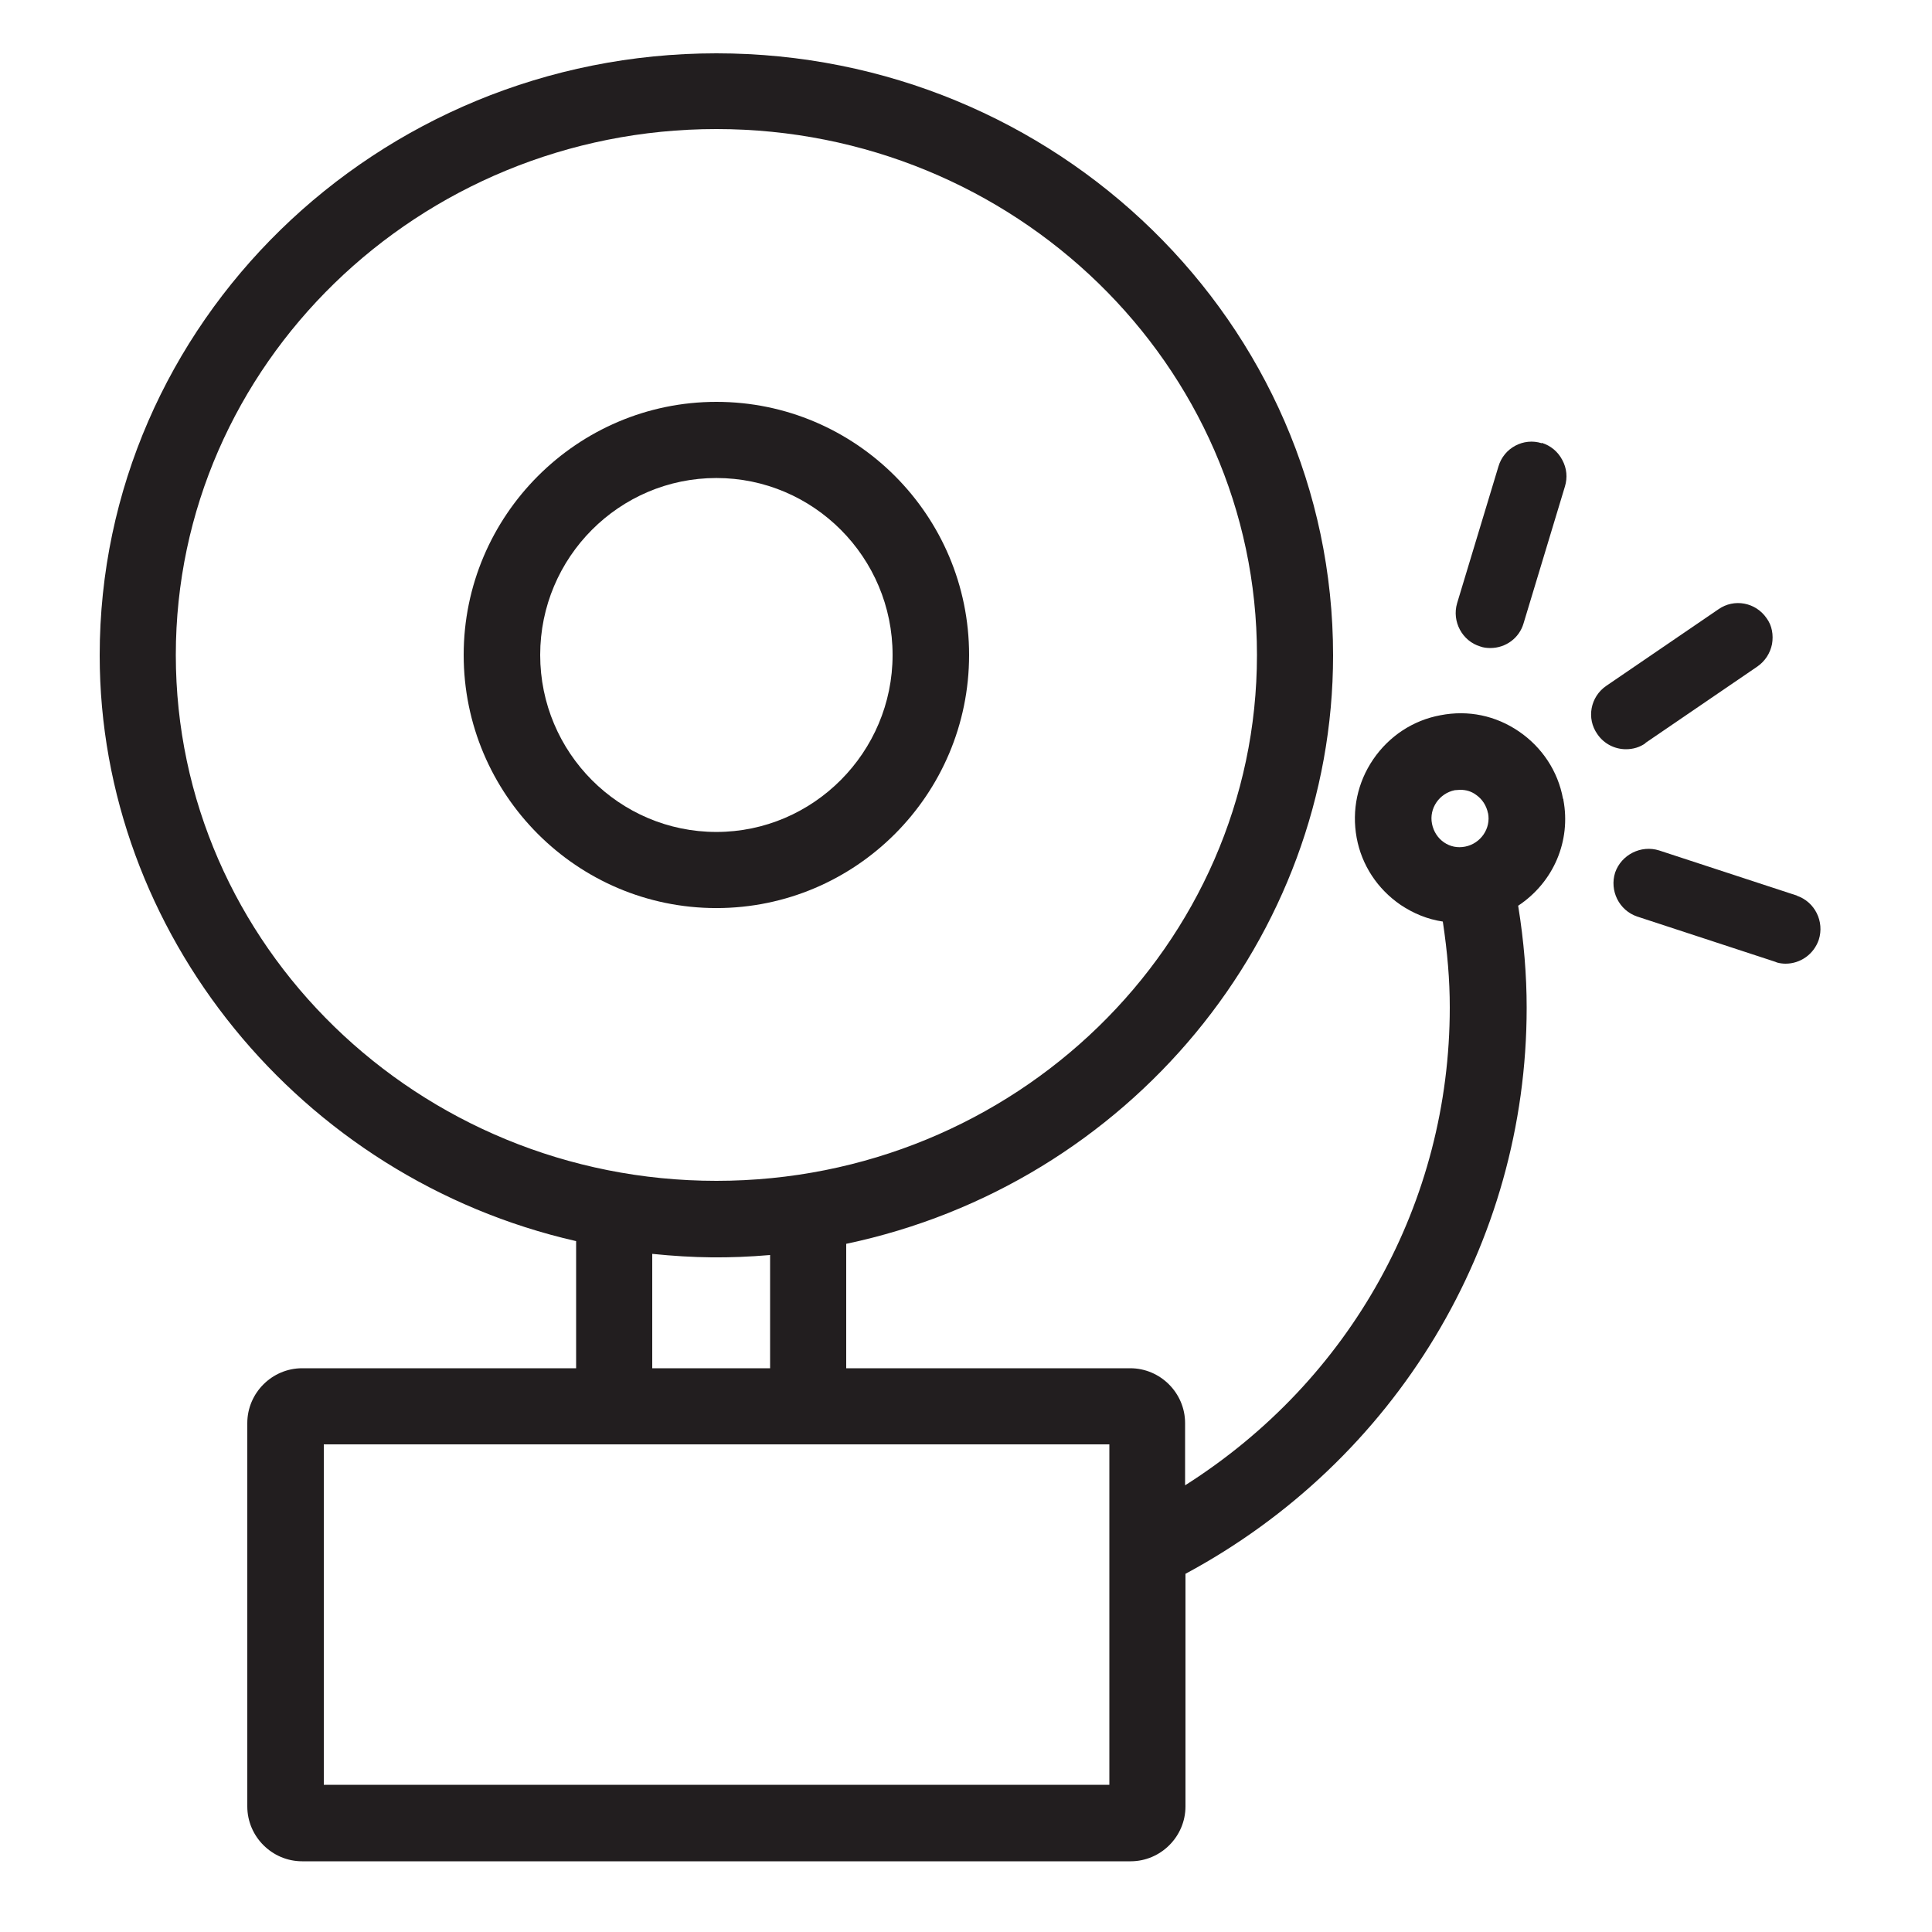
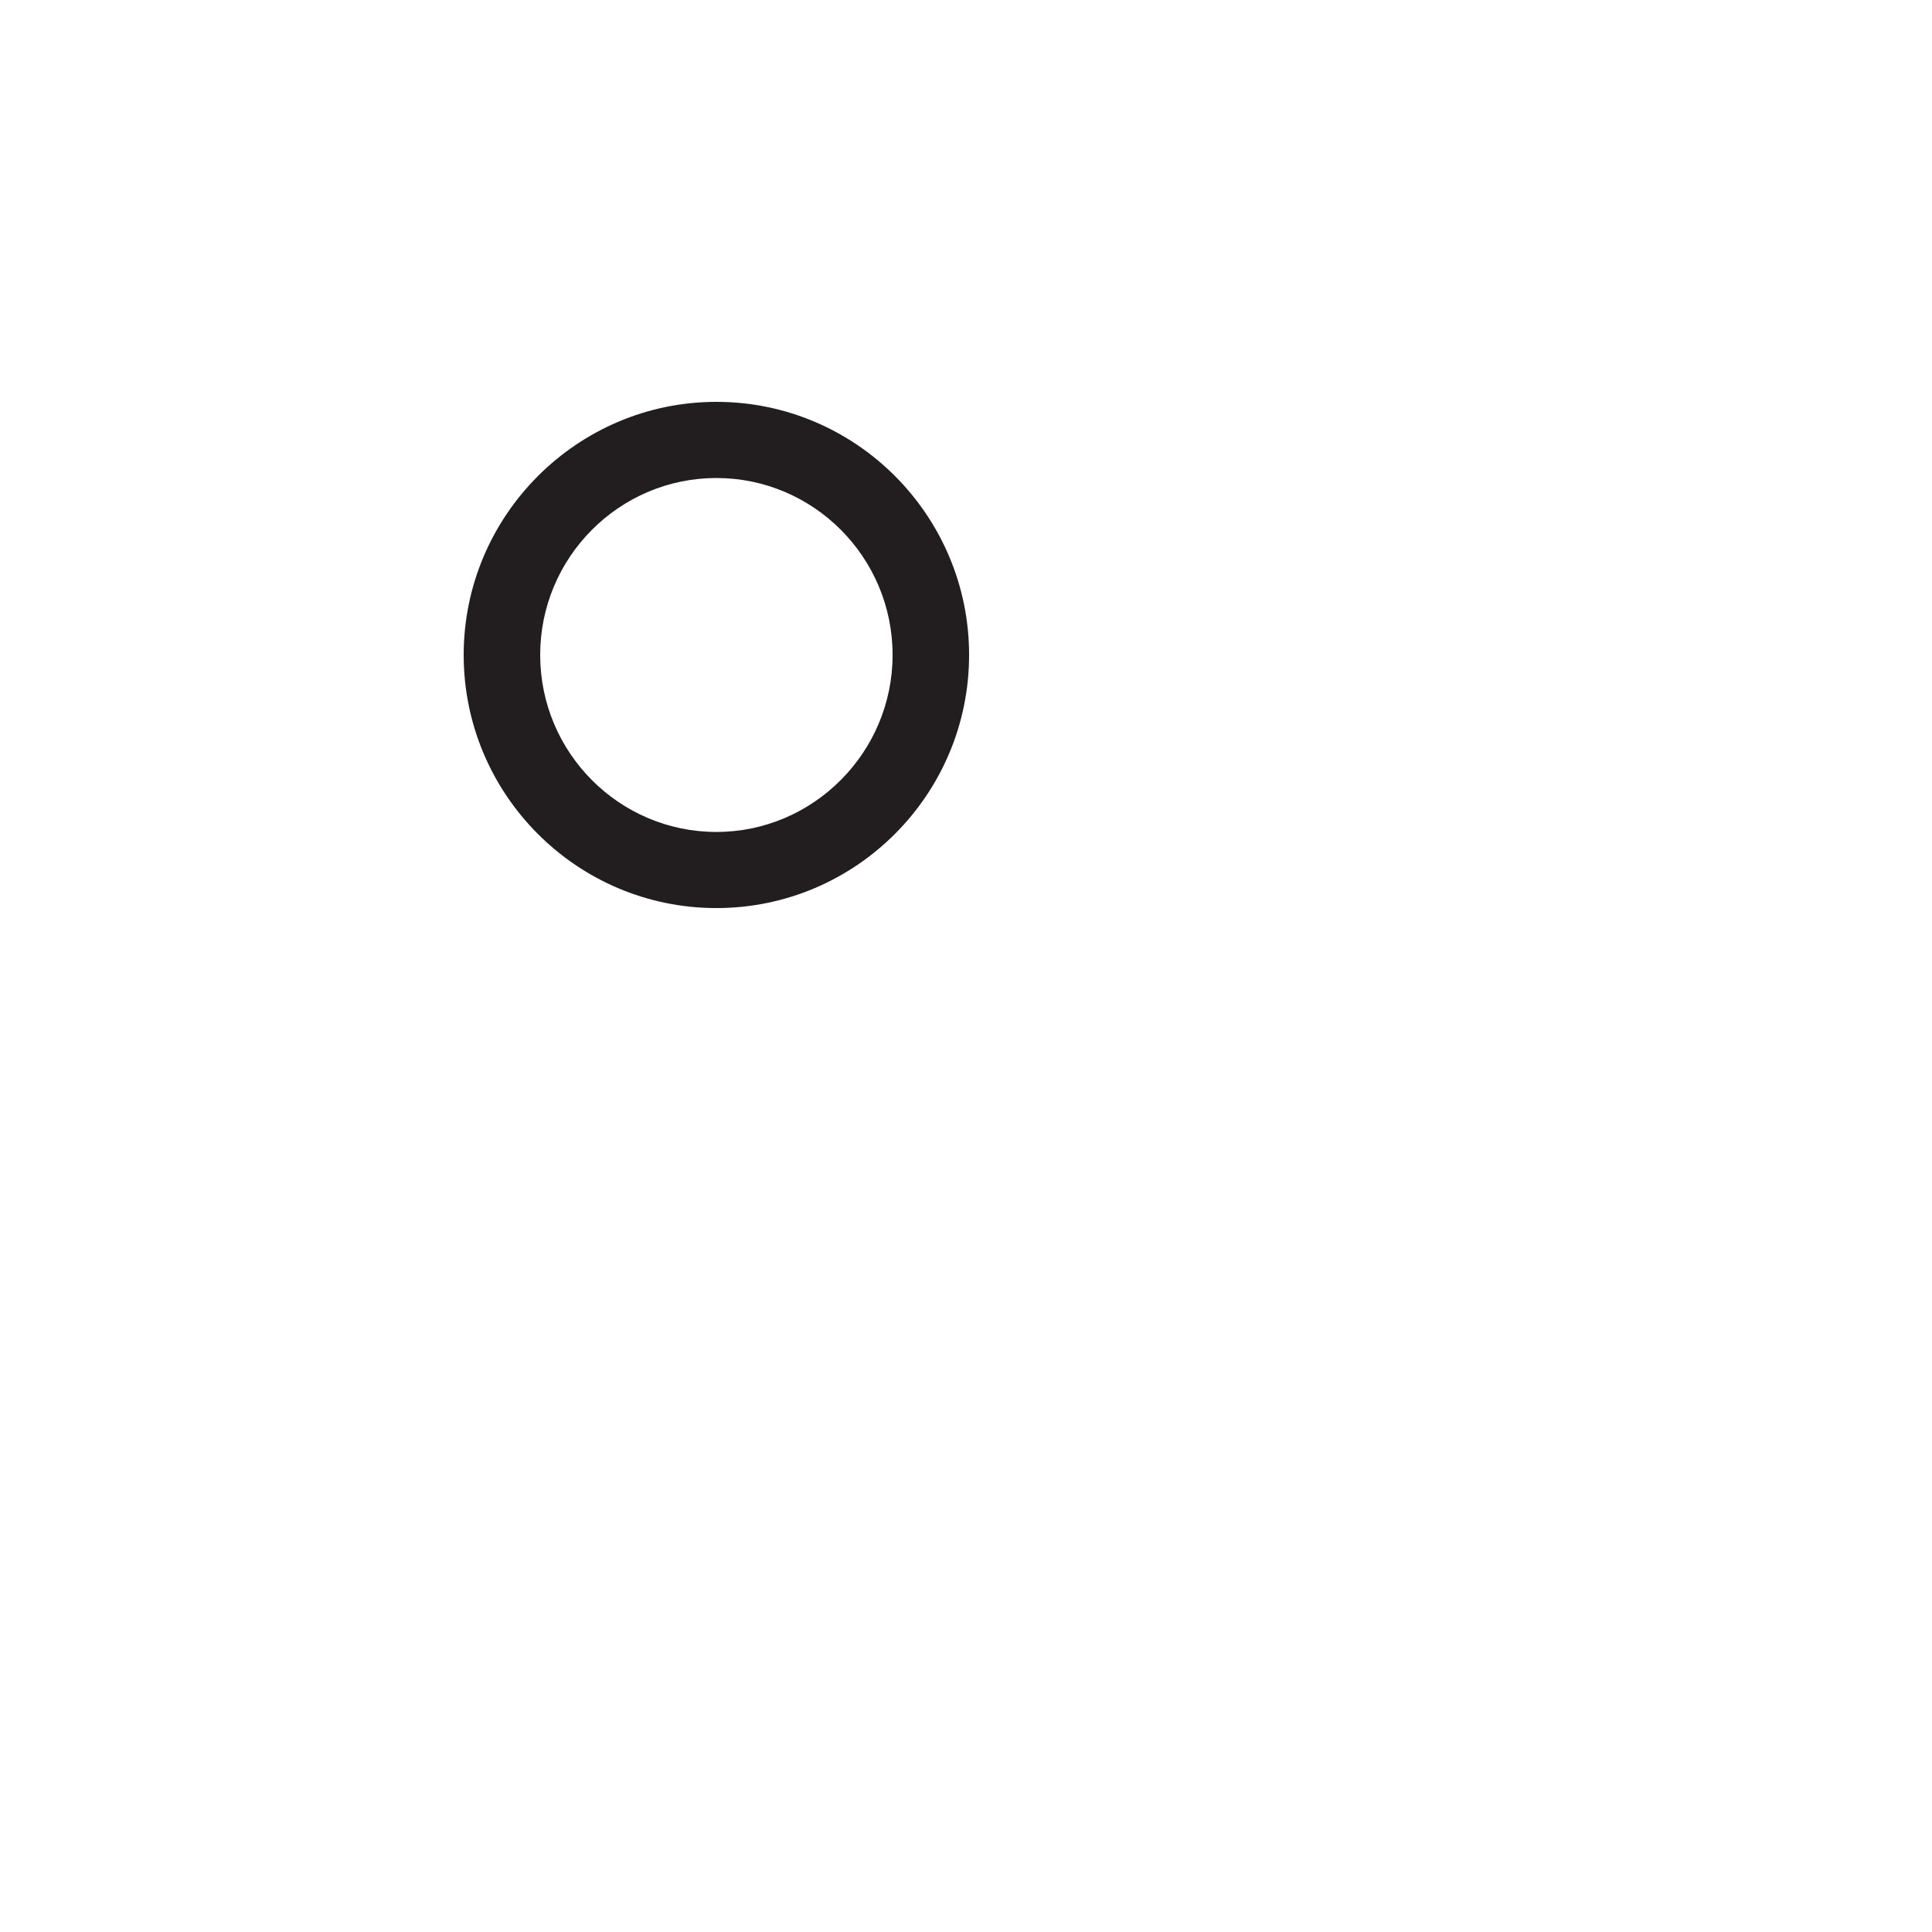
<svg xmlns="http://www.w3.org/2000/svg" width="60" height="60" viewBox="0 0 60 60" fill="none">
-   <path d="M48.54 24.804C48.384 23.952 47.892 23.208 47.172 22.716C46.452 22.224 45.6 22.044 44.736 22.212C43.884 22.368 43.14 22.86 42.648 23.58C42.156 24.3 41.976 25.164 42.132 26.016C42.288 26.868 42.78 27.612 43.5 28.104C43.896 28.368 44.328 28.548 44.808 28.62C44.952 29.58 45.024 30.432 45.024 31.284C45.024 37.332 41.952 42.864 36.804 46.128V44.196C36.804 43.26 36.036 42.492 35.1 42.492H26.28V38.628C35.052 36.78 41.4 29.112 41.4 20.352C41.4 10.044 32.808 1.656 22.248 1.656C11.688 1.656 3.096 10.044 3.096 20.352C3.096 28.956 9.312 36.588 17.892 38.544V42.492H9.384C8.448 42.492 7.68 43.26 7.68 44.196V56.1C7.68 57.036 8.448 57.804 9.384 57.804H35.112C36.048 57.804 36.816 57.036 36.816 56.1V48.876C43.356 45.36 47.412 38.628 47.412 31.296C47.412 30.288 47.328 29.244 47.148 28.128C48.252 27.396 48.792 26.112 48.552 24.84V24.816L48.54 24.804ZM46.212 25.248C46.308 25.728 45.984 26.196 45.504 26.292C45.264 26.34 45.036 26.292 44.844 26.16C44.652 26.028 44.52 25.824 44.472 25.584C44.376 25.104 44.7 24.636 45.18 24.54C45.24 24.54 45.288 24.528 45.348 24.528C45.528 24.528 45.696 24.576 45.84 24.684C46.032 24.816 46.164 25.02 46.212 25.26V25.248ZM5.46 20.34C5.46 11.34 12.996 4.008 22.248 4.008C31.5 4.008 39.036 11.328 39.036 20.34C39.036 29.352 31.5 36.672 22.248 36.672C12.996 36.672 5.46 29.352 5.46 20.34ZM23.916 38.964V42.492H20.256V38.94C21.564 39.072 22.632 39.084 23.916 38.976V38.964ZM10.056 55.428V44.856H34.452V55.428H10.056Z" fill="#221E1F" />
-   <path d="M51.096 23.076L54.576 20.7C54.816 20.532 54.972 20.292 55.032 20.004C55.08 19.716 55.032 19.428 54.864 19.2C54.528 18.708 53.856 18.576 53.364 18.924L49.884 21.3C49.392 21.636 49.26 22.308 49.608 22.8C49.812 23.1 50.148 23.268 50.496 23.268C50.712 23.268 50.928 23.208 51.108 23.076H51.096Z" fill="#221E1F" />
-   <path d="M47.88 13.765C47.316 13.585 46.704 13.909 46.536 14.485L45.252 18.733C45.084 19.297 45.408 19.909 45.972 20.077C46.068 20.113 46.176 20.125 46.284 20.125C46.764 20.125 47.184 19.813 47.316 19.357L48.6 15.109C48.684 14.833 48.66 14.545 48.516 14.281C48.384 14.029 48.156 13.837 47.88 13.753V13.765Z" fill="#221E1F" />
-   <path d="M55.812 27.816L51.528 26.412C50.964 26.232 50.352 26.544 50.16 27.096C49.98 27.66 50.28 28.272 50.844 28.464L55.128 29.868L55.188 29.892C55.272 29.916 55.368 29.928 55.452 29.928C55.908 29.928 56.328 29.64 56.484 29.184C56.664 28.62 56.364 28.008 55.8 27.816H55.812Z" fill="#221E1F" />
  <path d="M22.248 12.48C17.928 12.48 14.4 16.009 14.4 20.34C14.4 24.672 17.916 28.201 22.248 28.201C26.58 28.201 30.096 24.672 30.096 20.34C30.096 16.009 26.58 12.48 22.248 12.48ZM27.72 20.34C27.72 23.364 25.26 25.837 22.248 25.837C19.236 25.837 16.776 23.377 16.776 20.34C16.776 17.305 19.236 14.845 22.248 14.845C25.26 14.845 27.72 17.305 27.72 20.34Z" fill="#221E1F" />
</svg>